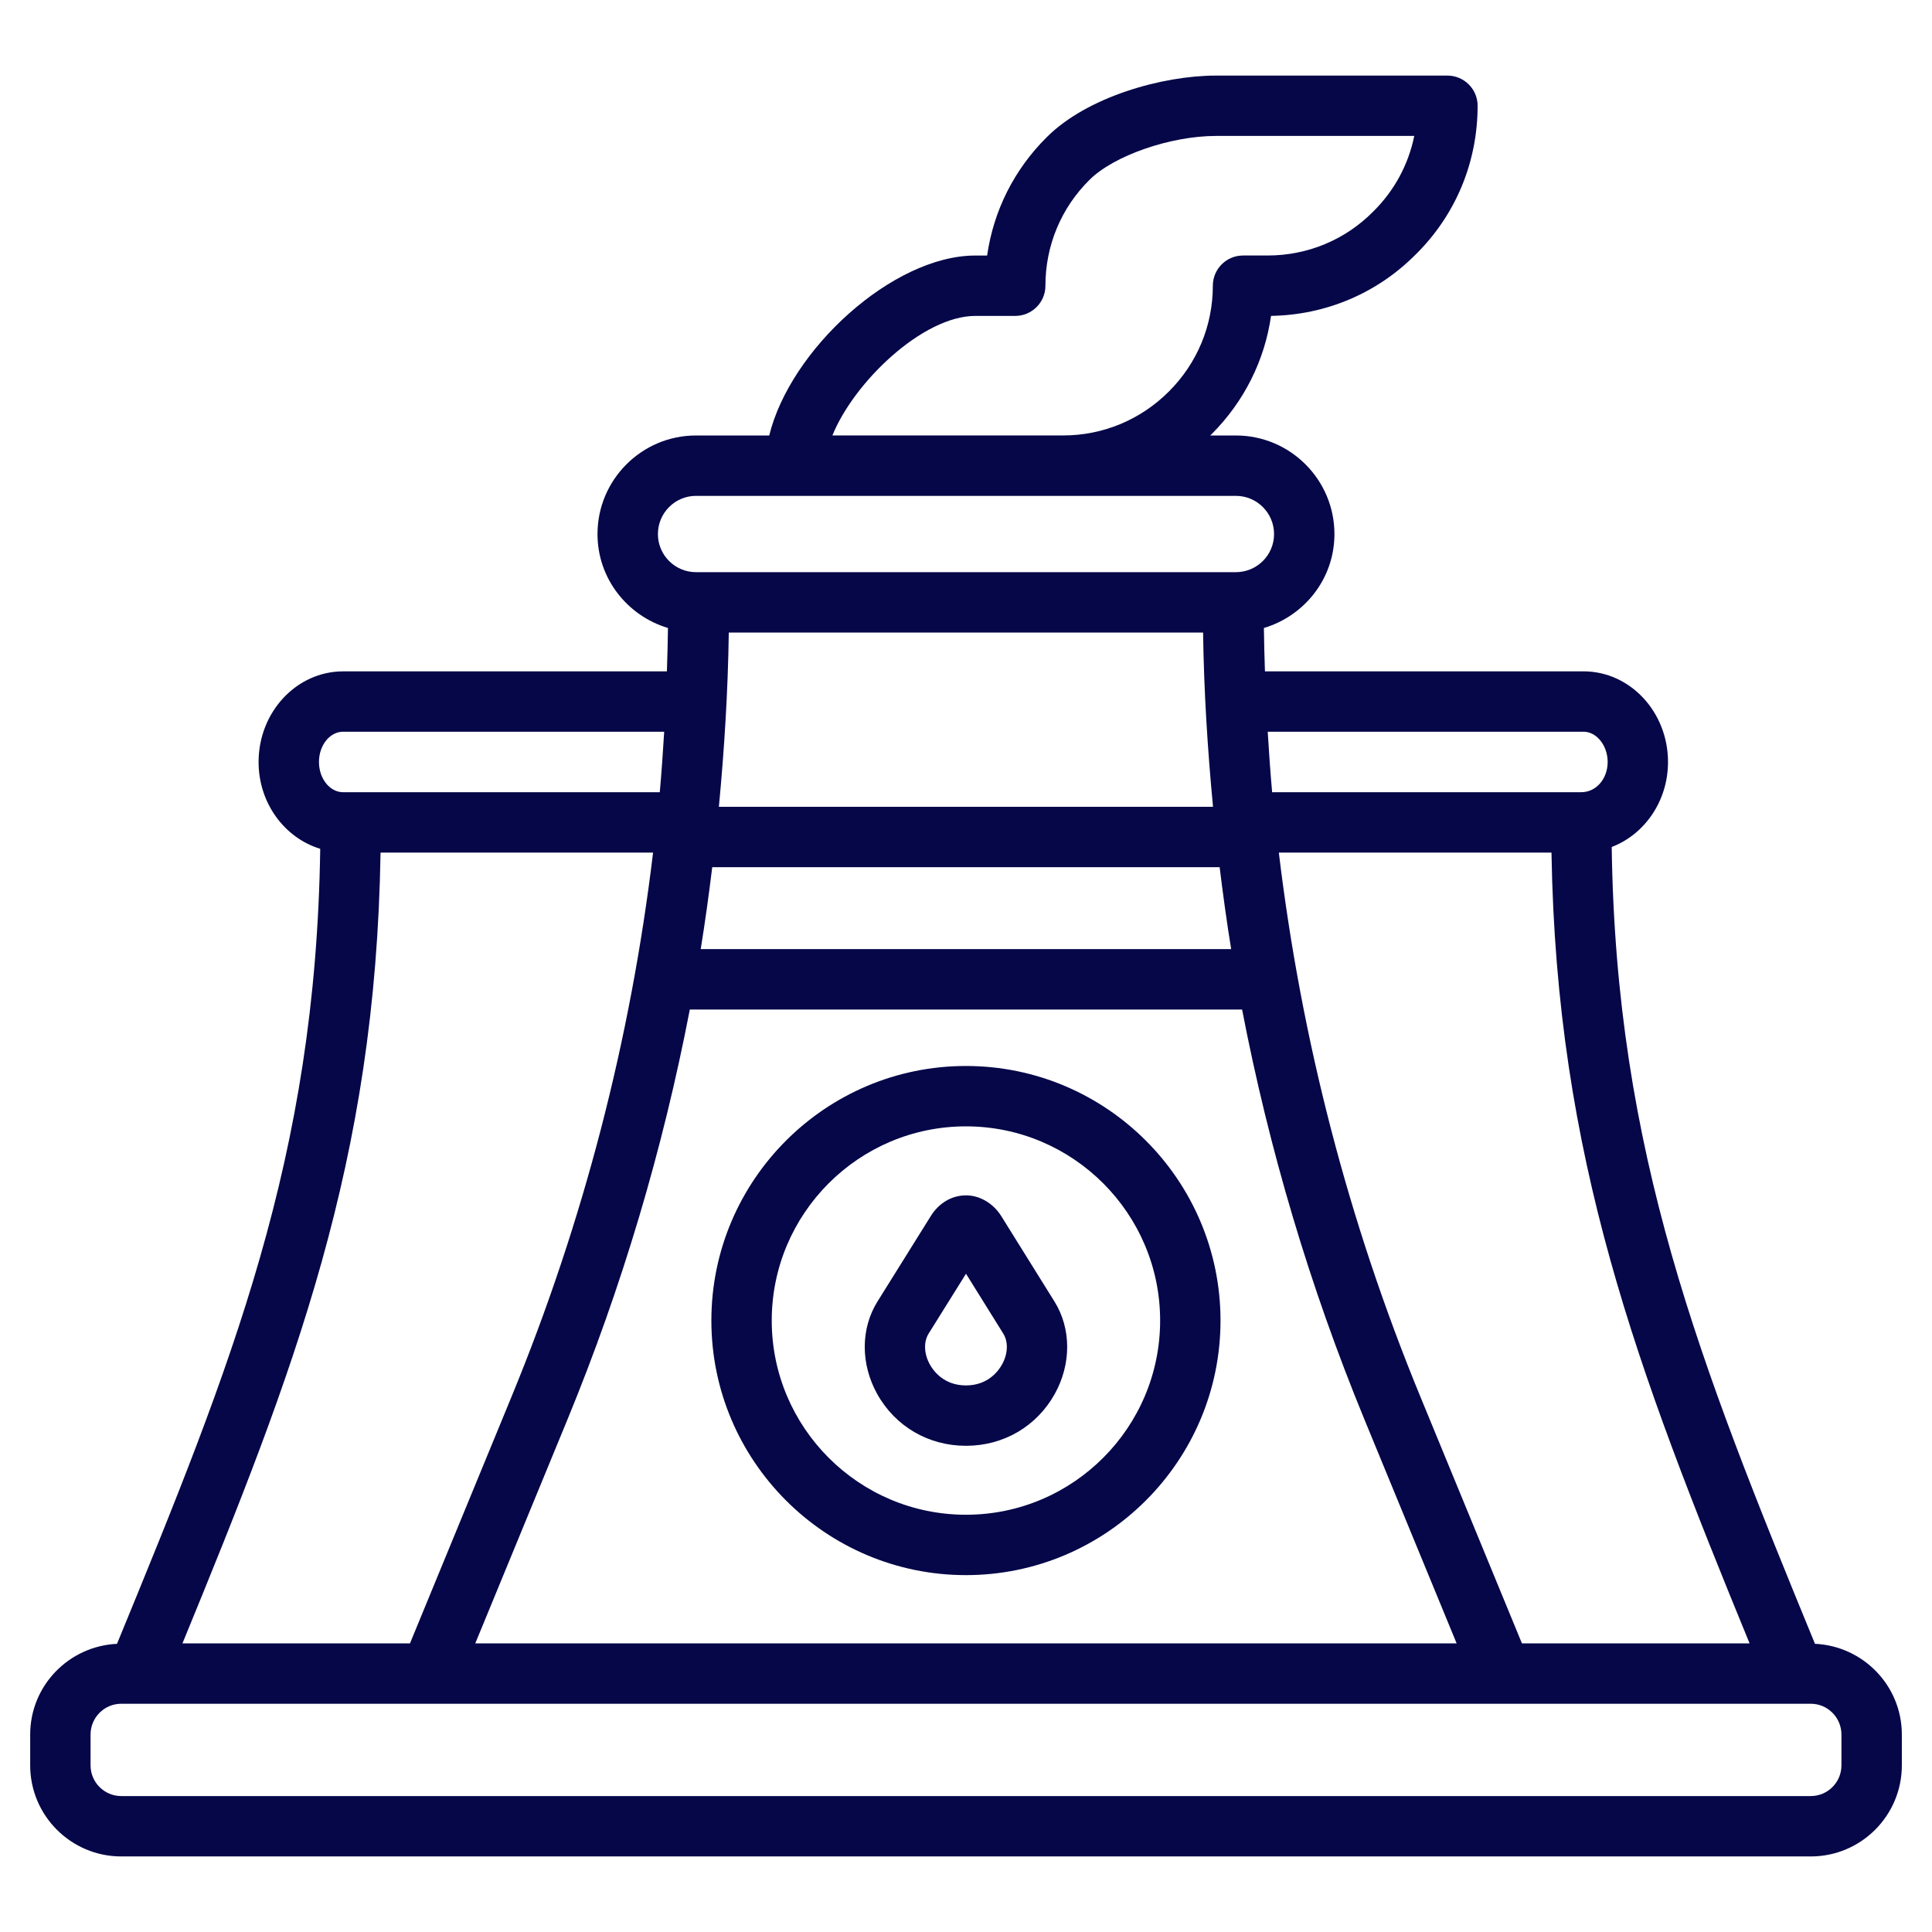
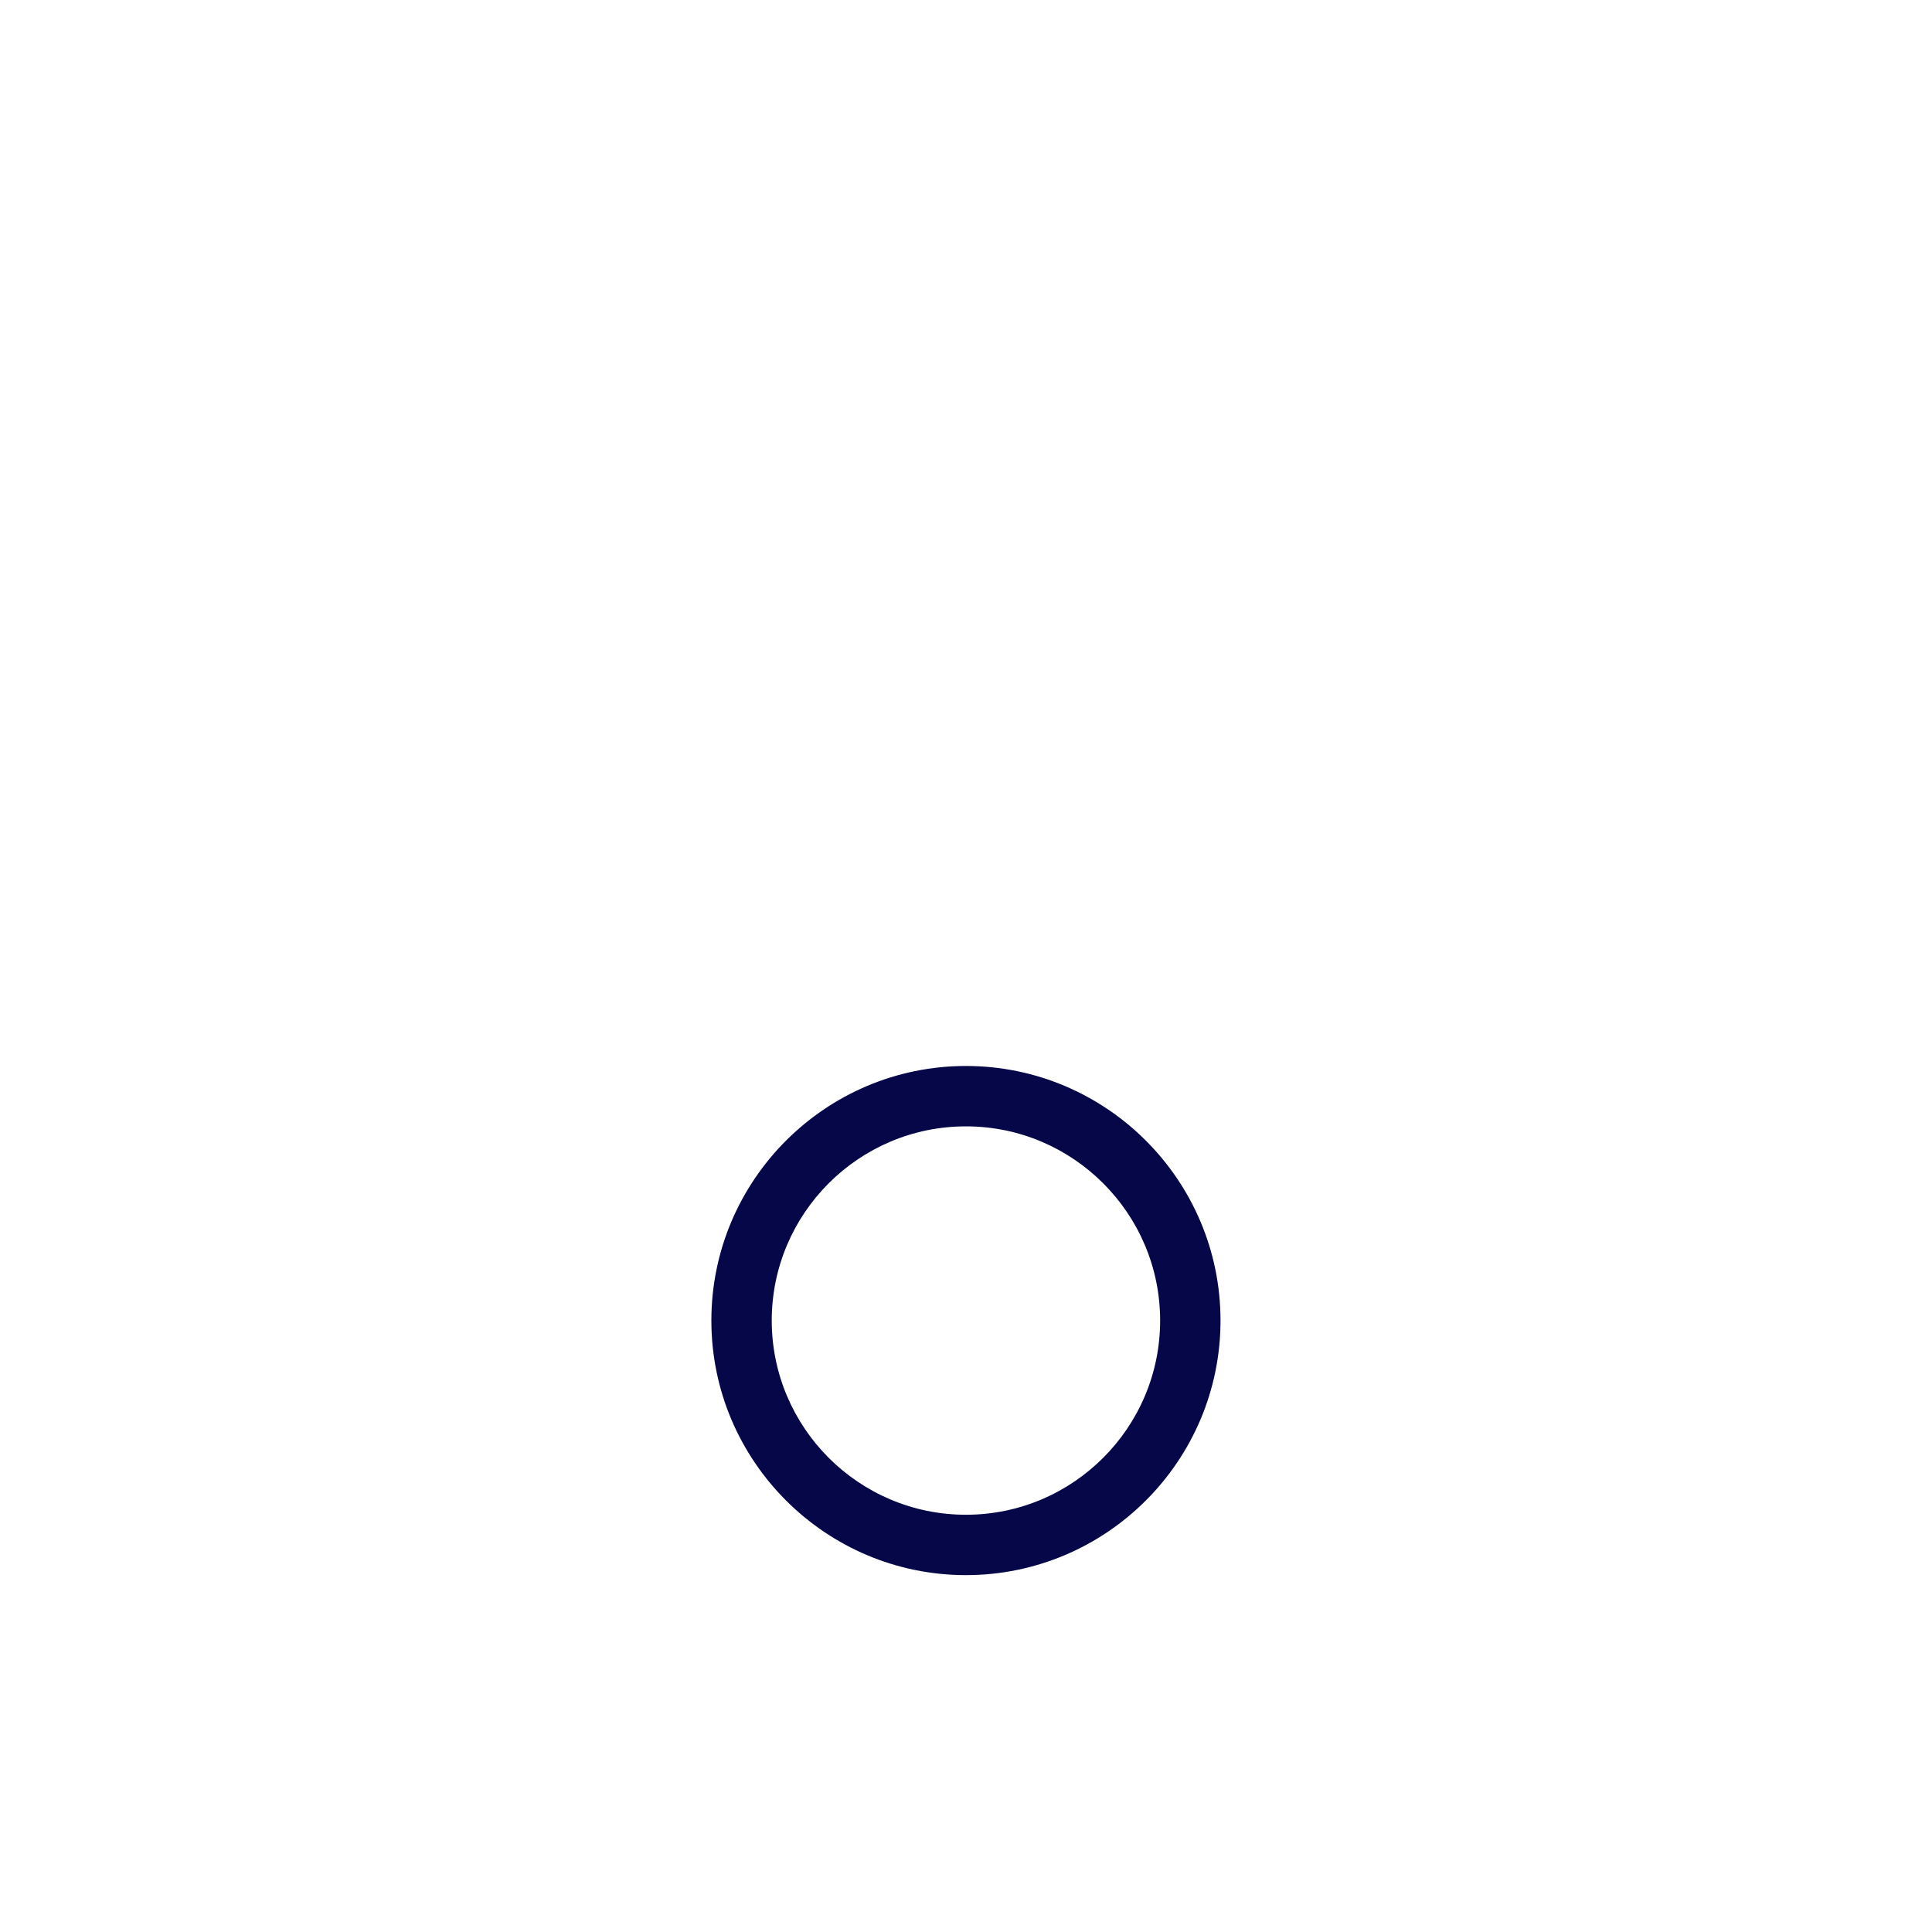
<svg xmlns="http://www.w3.org/2000/svg" version="1.1" x="0px" y="0px" viewBox="0 0 64 64" style="enable-background:new 0 0 64 64;" xml:space="preserve">
  <style>.cls-1,.cls-2{fill:#050748;}</style>
  <g id="Exchange">
</g>
  <g id="Atom">
</g>
  <g id="Factory">
</g>
  <g id="Gauge">
</g>
  <g id="cogwheel">
</g>
  <g id="vegetable_oil">
</g>
  <g id="Ship">
</g>
  <g id="Drill">
</g>
  <g id="Safety">
</g>
  <g id="Gas">
</g>
  <g id="refinery">
</g>
  <g id="Worldwide">
</g>
  <g id="Oil_Price">
</g>
  <g id="Oil_Rig">
</g>
  <g id="Oil_pump">
</g>
  <g id="Fuel_pump">
</g>
  <g id="Truck">
</g>
  <g id="Search">
</g>
  <g id="chemical">
</g>
  <g id="Oil_Tank">
</g>
  <g id="Oil">
</g>
  <g id="Flammable">
</g>
  <g id="fracking">
</g>
  <g id="powerplant">
    <g>
      <path class="cls-1" d="M31.998,35.312c-4.65,0-8.433,3.783-8.433,8.433s3.783,8.433,8.433,8.433s8.433-3.783,8.433-8.433    S36.648,35.312,31.998,35.312z M31.998,50.178c-3.547,0-6.433-2.886-6.433-6.433s2.886-6.433,6.433-6.433    c3.547,0,6.433,2.886,6.433,6.433S35.545,50.178,31.998,50.178z" />
-       <path class="cls-2" d="M60.123,54.453c-3.827-9.315-6.59-16.274-6.733-26.395c1.083-0.415,1.865-1.515,1.865-2.817    c0-1.655-1.256-3.002-2.8-3.002H41.903c-0.016-0.478-0.029-0.957-0.035-1.436    c1.347-0.402,2.337-1.637,2.337-3.111c0-1.801-1.465-3.266-3.265-3.266h-0.852    c0.015-0.015,0.031-0.027,0.046-0.042c1.077-1.077,1.759-2.442,1.971-3.92c1.822-0.03,3.524-0.754,4.797-2.04    c1.319-1.303,2.046-3.05,2.046-4.92c0-0.552-0.448-1-1-1h-7.669c-1.77,0-4.264,0.701-5.601,2.038    c-1.082,1.071-1.766,2.438-1.978,3.923h-0.392c-2.732,0-6.132,3.116-6.826,5.961h-2.427    c-1.798,0-3.262,1.465-3.262,3.266c0,1.474,0.989,2.708,2.334,3.111c-0.006,0.48-0.019,0.958-0.035,1.437H11.366    c-1.544,0-2.8,1.347-2.8,3.002c0,1.372,0.868,2.519,2.042,2.876c-0.151,10.244-2.921,17.063-6.732,26.336    C2.28,54.528,1,55.841,1,57.458v1.023c0,1.663,1.353,3.016,3.016,3.016h55.969c1.663,0,3.016-1.353,3.016-3.016    V57.458C63,55.841,61.72,54.528,60.123,54.453z M6.044,54.439c3.719-9.059,6.397-15.927,6.562-26.196h9.028    c-0.742,6.178-2.298,12.218-4.691,18.03l-3.362,8.166H6.044z M23.594,28.725c0.001,0,0.002,0.001,0.003,0.001    h16.802c0.001,0,0.002-0.001,0.003-0.001c0.112,0.908,0.235,1.815,0.382,2.716H23.212    C23.359,30.539,23.482,29.633,23.594,28.725z M40.183,26.726H23.814c0.181-1.913,0.301-3.836,0.328-5.772h15.712    C39.881,22.889,40.001,24.812,40.183,26.726z M18.793,47.035c1.818-4.416,3.164-8.96,4.058-13.593h18.295    c0.894,4.633,2.24,9.177,4.058,13.593l3.049,7.404H15.744L18.793,47.035z M50.416,54.439l-3.362-8.166    c-2.393-5.812-3.949-11.852-4.691-18.03h9.032c0.167,10.12,2.834,17.105,6.562,26.196H50.416z M52.456,24.239    c0.434,0,0.8,0.459,0.8,1.002s-0.367,1.002-0.879,1.002H42.141c-0.06-0.666-0.105-1.335-0.146-2.004H52.456z     M32.31,10.465h1.321c0.552,0,1-0.448,1-1c0-1.329,0.517-2.573,1.459-3.506c0.803-0.803,2.682-1.456,4.19-1.456    h6.569c-0.192,0.946-0.657,1.812-1.359,2.505c-0.93,0.939-2.174,1.456-3.502,1.456h-0.811c-0.552,0-1,0.448-1,1    c0,1.322-0.517,2.567-1.456,3.505c-0.939,0.939-2.184,1.456-3.506,1.456h-7.641    C28.29,12.656,30.568,10.465,32.31,10.465z M23.056,16.426h17.884c0.698,0,1.265,0.568,1.265,1.266    c0,0.696-0.567,1.262-1.265,1.262h-0.093H23.149h-0.093c-0.696,0-1.262-0.566-1.262-1.262    C21.794,16.994,22.36,16.426,23.056,16.426z M11.366,24.239h10.636c-0.041,0.669-0.086,1.338-0.146,2.004H11.366    c-0.441,0-0.8-0.45-0.8-1.002S10.925,24.239,11.366,24.239z M61,58.481c0,0.56-0.456,1.016-1.016,1.016H4.016    C3.456,59.497,3,59.041,3,58.481V57.458c0-0.562,0.456-1.019,1.016-1.019h0.534c0.001,0,54.895,0,54.895,0    c0.001,0,0.002,0.001,0.003,0.001c0.001,0,0.002-0.001,0.002-0.001h0.534c0.56,0,1.016,0.457,1.016,1.019V58.481z" />
-       <path class="cls-2" d="M33.165,40.28c-0.275-0.435-0.733-0.686-1.169-0.682c-0.47,0.002-0.894,0.253-1.164,0.688l-1.766,2.831    c-0.557,0.894-0.56,2.065-0.01,3.056c0.598,1.078,1.698,1.721,2.943,1.721s2.345-0.644,2.943-1.721    c0.55-0.991,0.546-2.162-0.01-3.056L33.165,40.28z M33.193,45.202c-0.115,0.208-0.463,0.692-1.195,0.692    c-0.731,0-1.079-0.484-1.194-0.692c-0.198-0.356-0.213-0.75-0.041-1.026l1.237-1.982l1.234,1.982    C33.406,44.452,33.391,44.846,33.193,45.202z" />
    </g>
  </g>
  <g id="manometer">
</g>
  <g id="Eco_Oil">
</g>
  <g id="storage_tank">
</g>
  <g id="nozzle">
</g>
  <g id="Barrel">
</g>
  <g id="Gasoline_Can">
</g>
</svg>